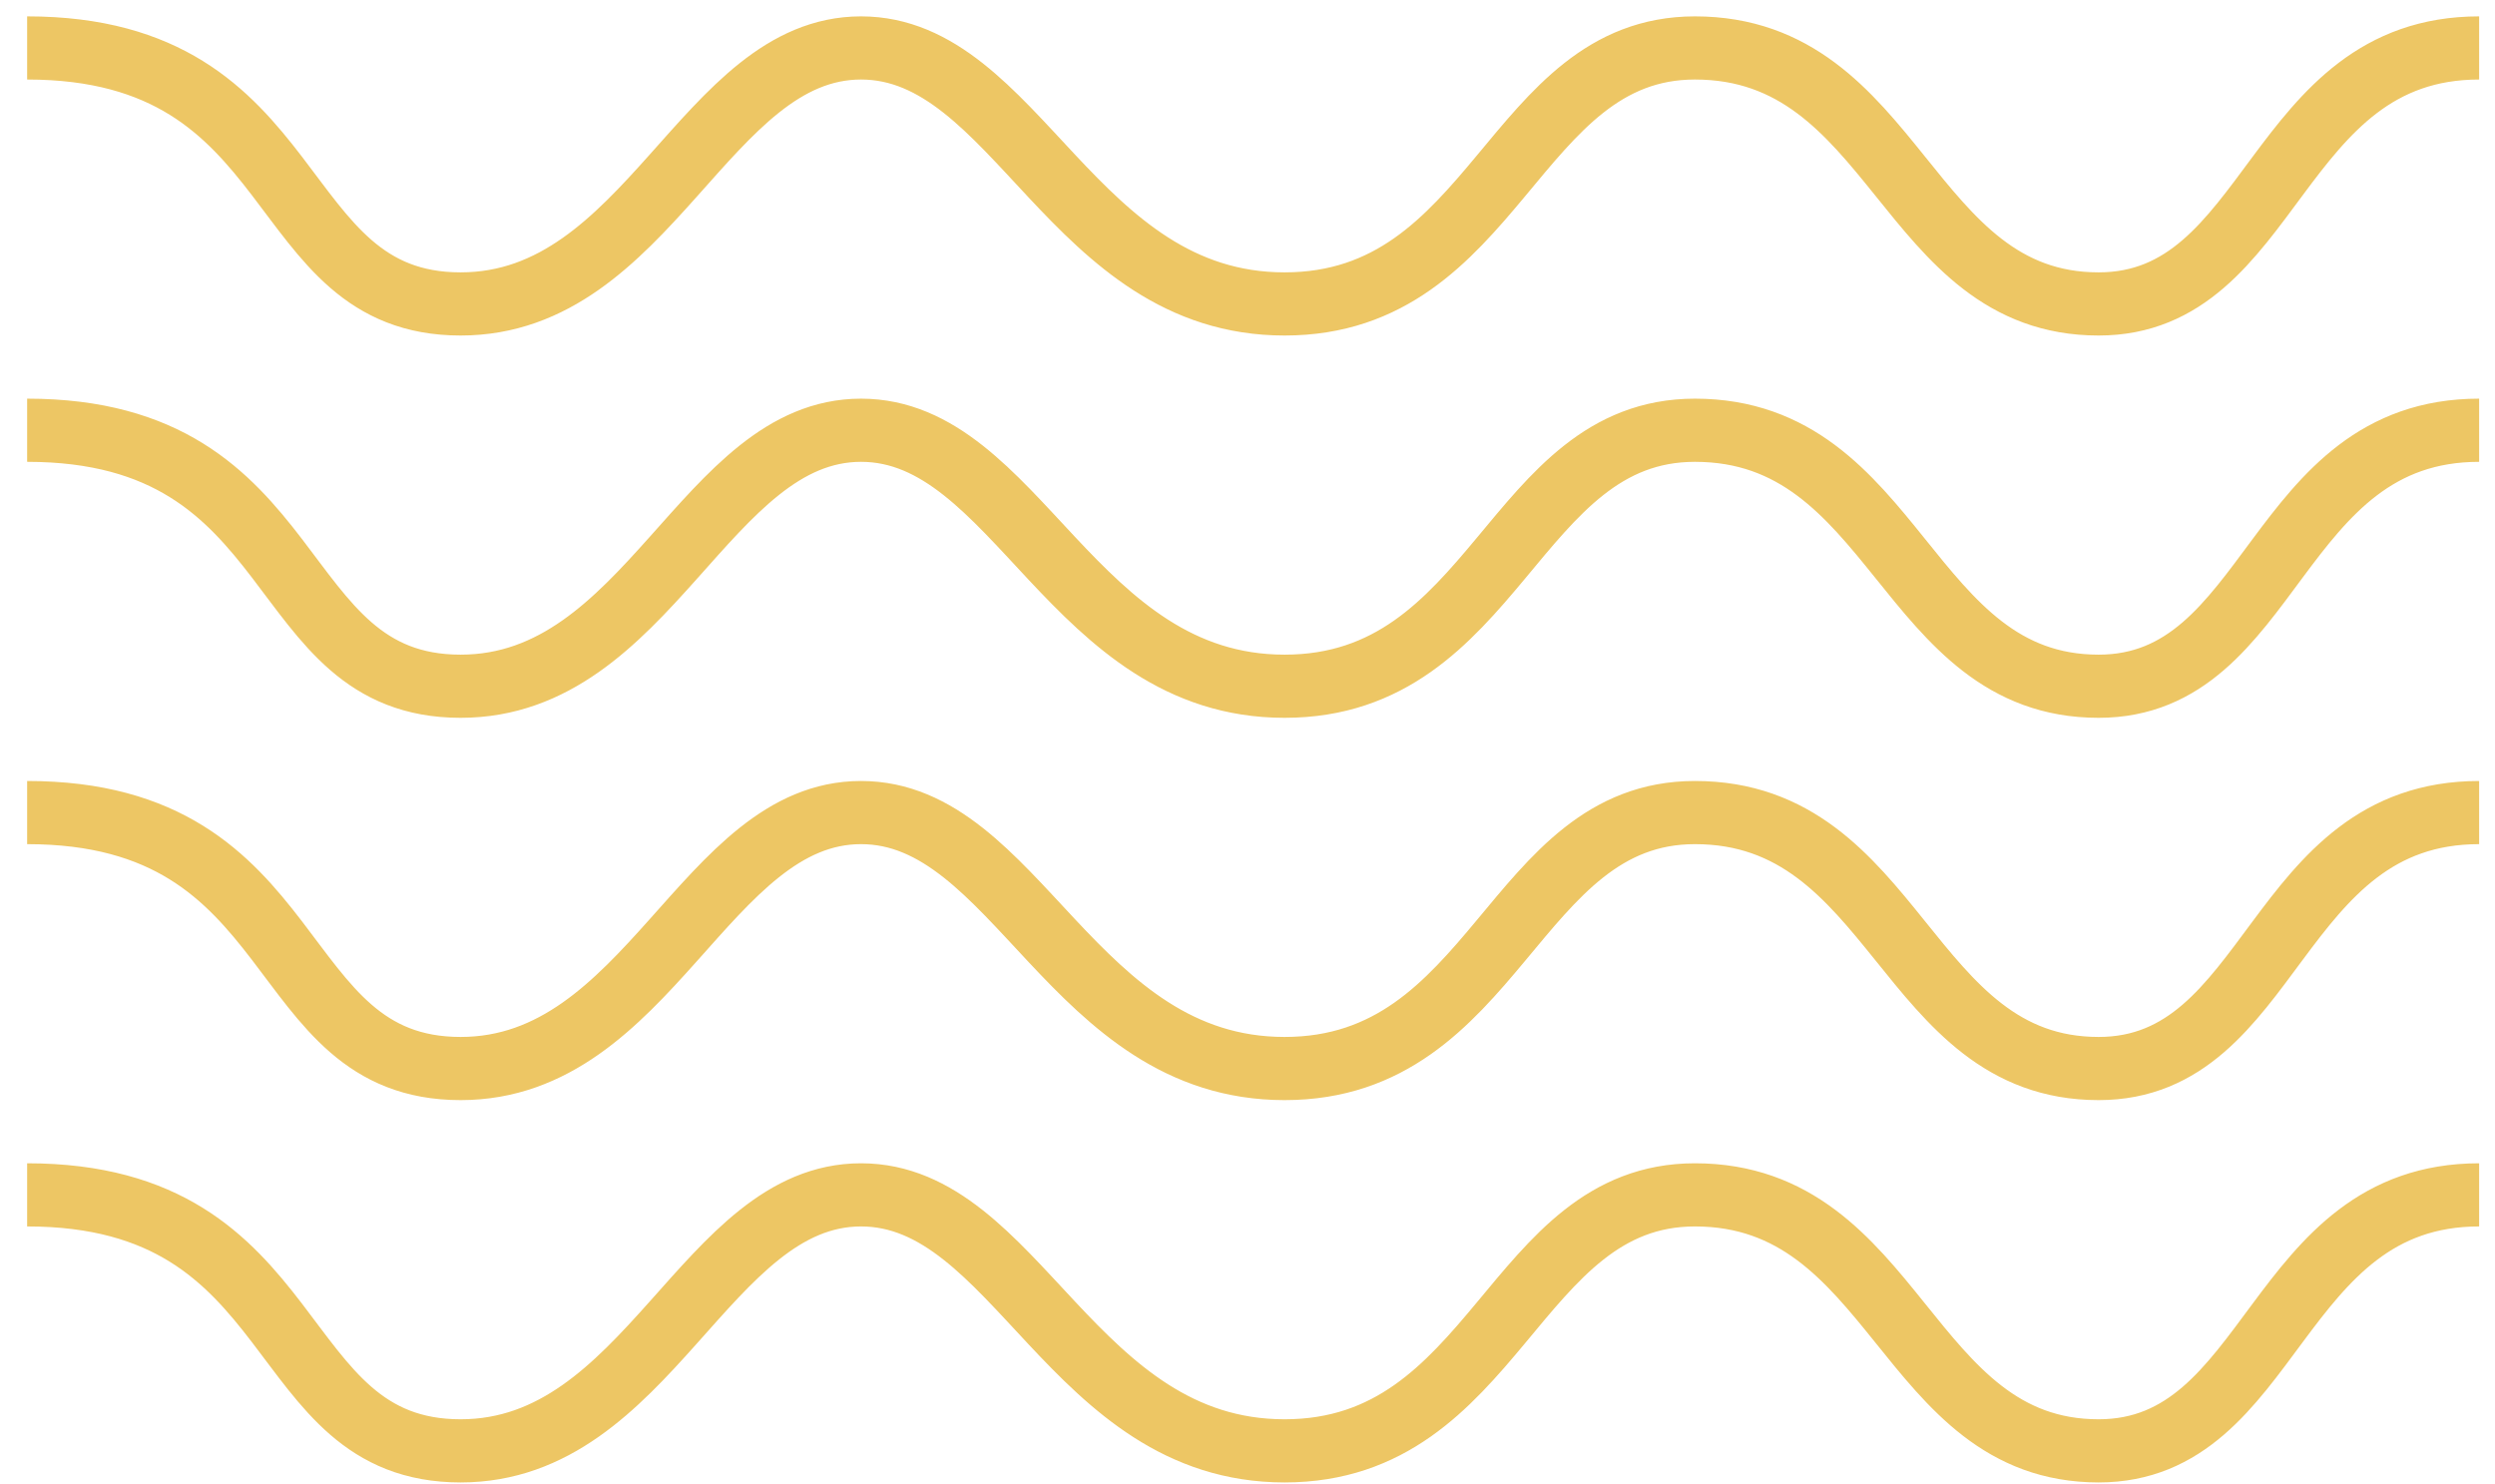
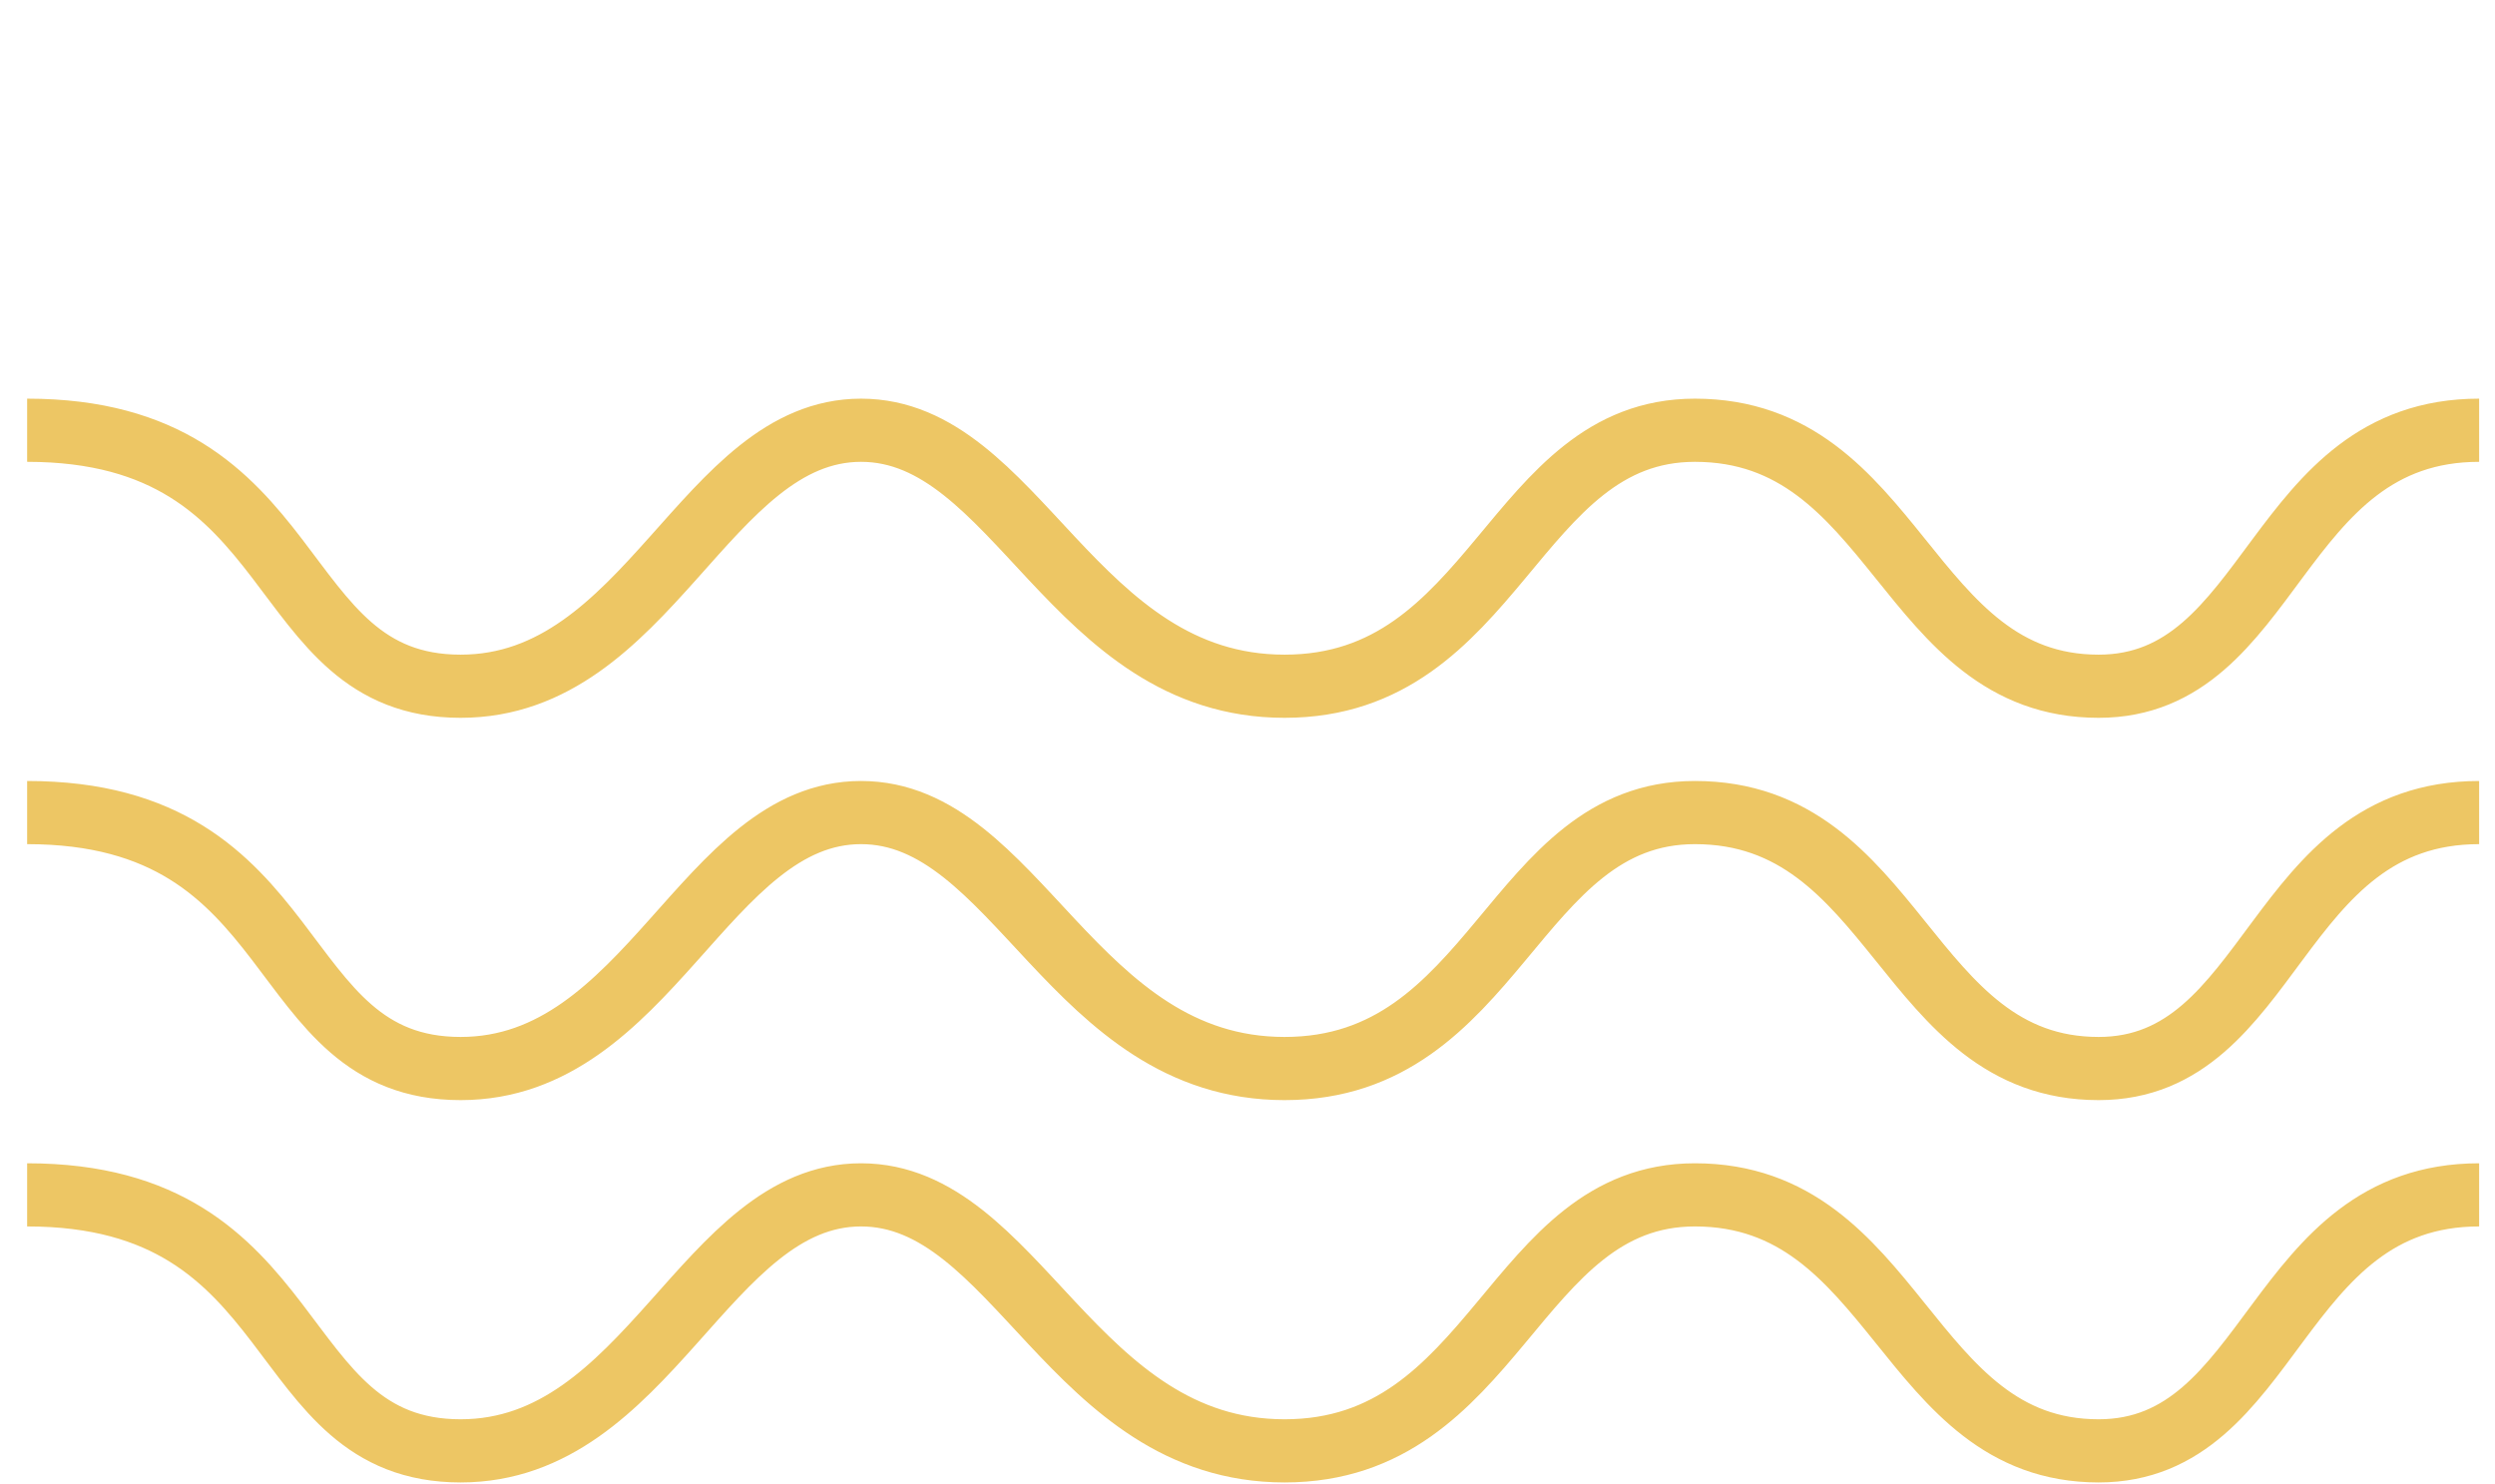
<svg xmlns="http://www.w3.org/2000/svg" width="79" height="47" viewBox="0 0 79 47" fill="none">
  <path d="M0.859 13.623C9.766 13.623 8.468 21.729 14.585 21.729C20.535 21.729 22.339 13.623 27.263 13.623C32.188 13.623 33.969 21.729 40.674 21.729C47.38 21.729 47.904 13.623 53.666 13.623C60.058 13.623 60.333 21.729 66.449 21.729C72.002 21.729 72.002 13.623 78.498 13.623" stroke="#EDC664" stroke-width="2" />
-   <path d="M0.859 1.518C9.766 1.518 8.468 9.624 14.585 9.624C20.535 9.624 22.339 1.517 27.263 1.518C32.188 1.518 33.969 9.624 40.674 9.624C47.38 9.624 47.904 1.518 53.666 1.518C60.058 1.518 60.333 9.624 66.449 9.624C72.002 9.624 72.002 1.518 78.498 1.518" stroke="#EDC664" stroke-width="2" />
  <path d="M0.859 25.729C9.766 25.729 8.468 33.834 14.585 33.834C20.535 33.834 22.339 25.728 27.263 25.729C32.188 25.729 33.969 33.834 40.674 33.834C47.38 33.834 47.904 25.729 53.666 25.729C60.058 25.729 60.333 33.834 66.449 33.834C72.002 33.834 72.002 25.729 78.498 25.729" stroke="#EDC664" stroke-width="2" />
  <path d="M0.859 37.834C9.766 37.834 8.468 45.94 14.585 45.94C20.535 45.94 22.339 37.834 27.263 37.834C32.188 37.834 33.969 45.94 40.674 45.94C47.38 45.94 47.904 37.834 53.666 37.834C60.058 37.834 60.333 45.94 66.449 45.94C72.002 45.94 72.002 37.834 78.498 37.834" stroke="#EDC664" stroke-width="2" />
</svg>